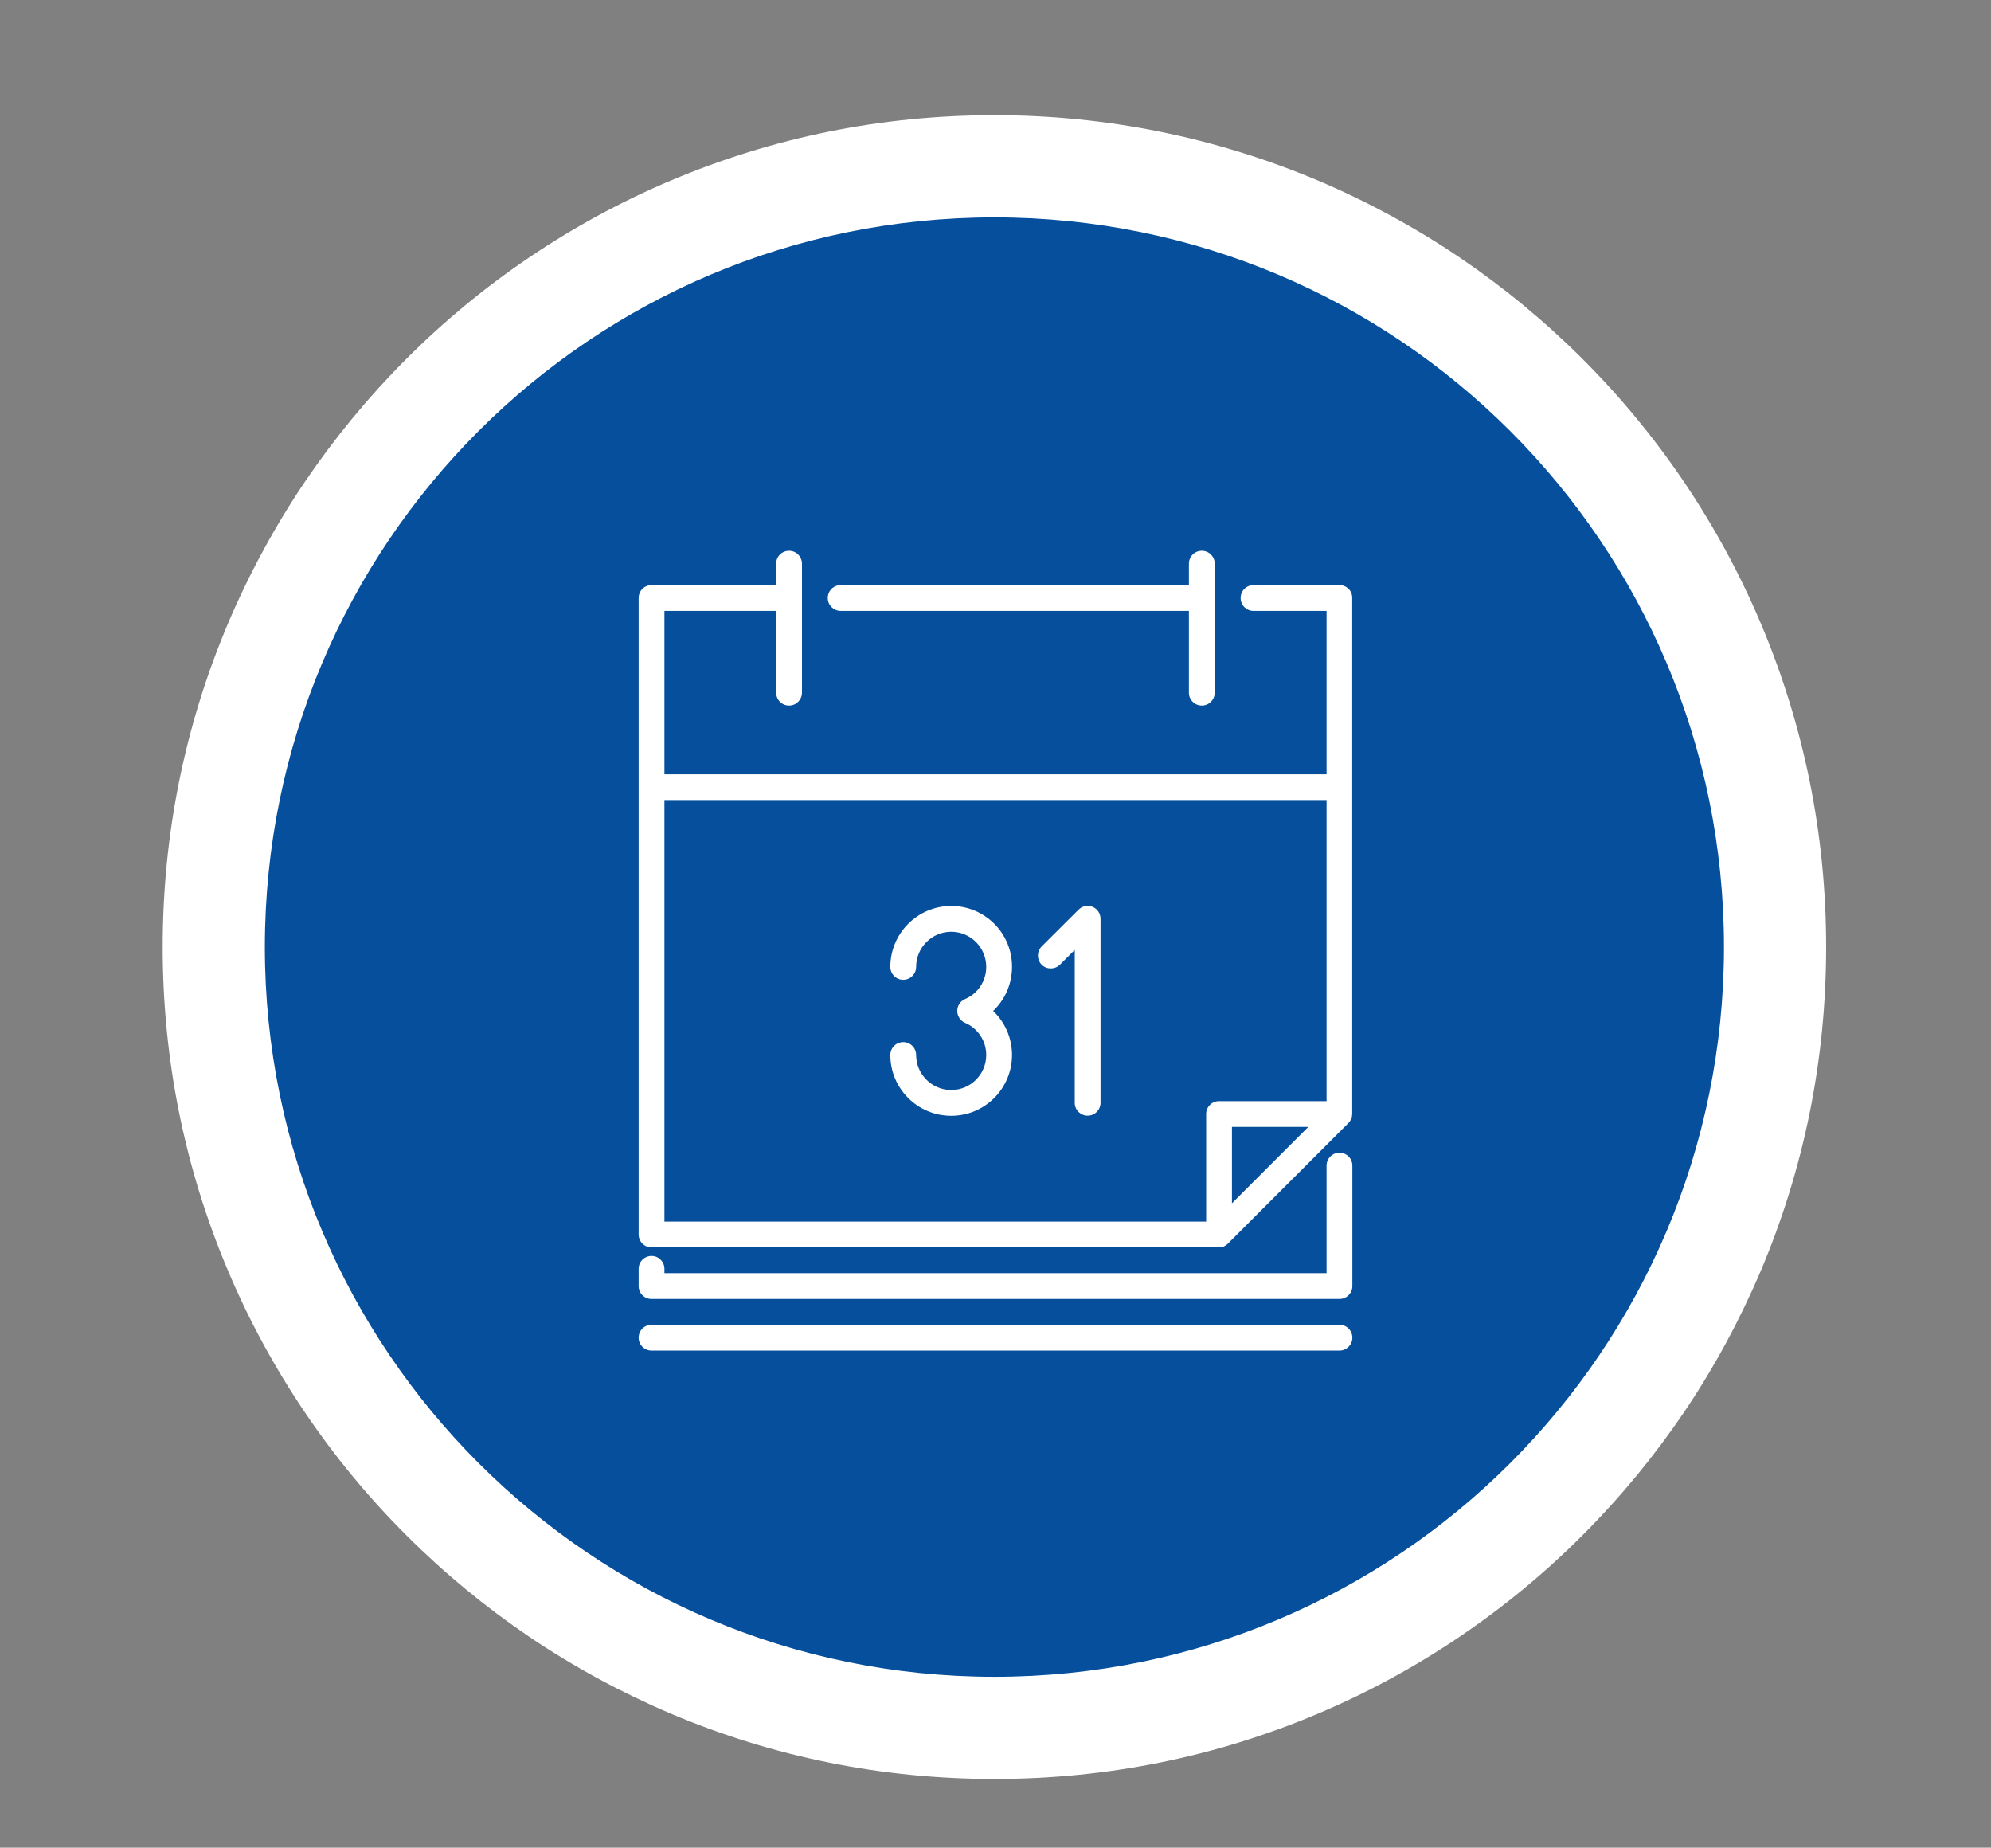
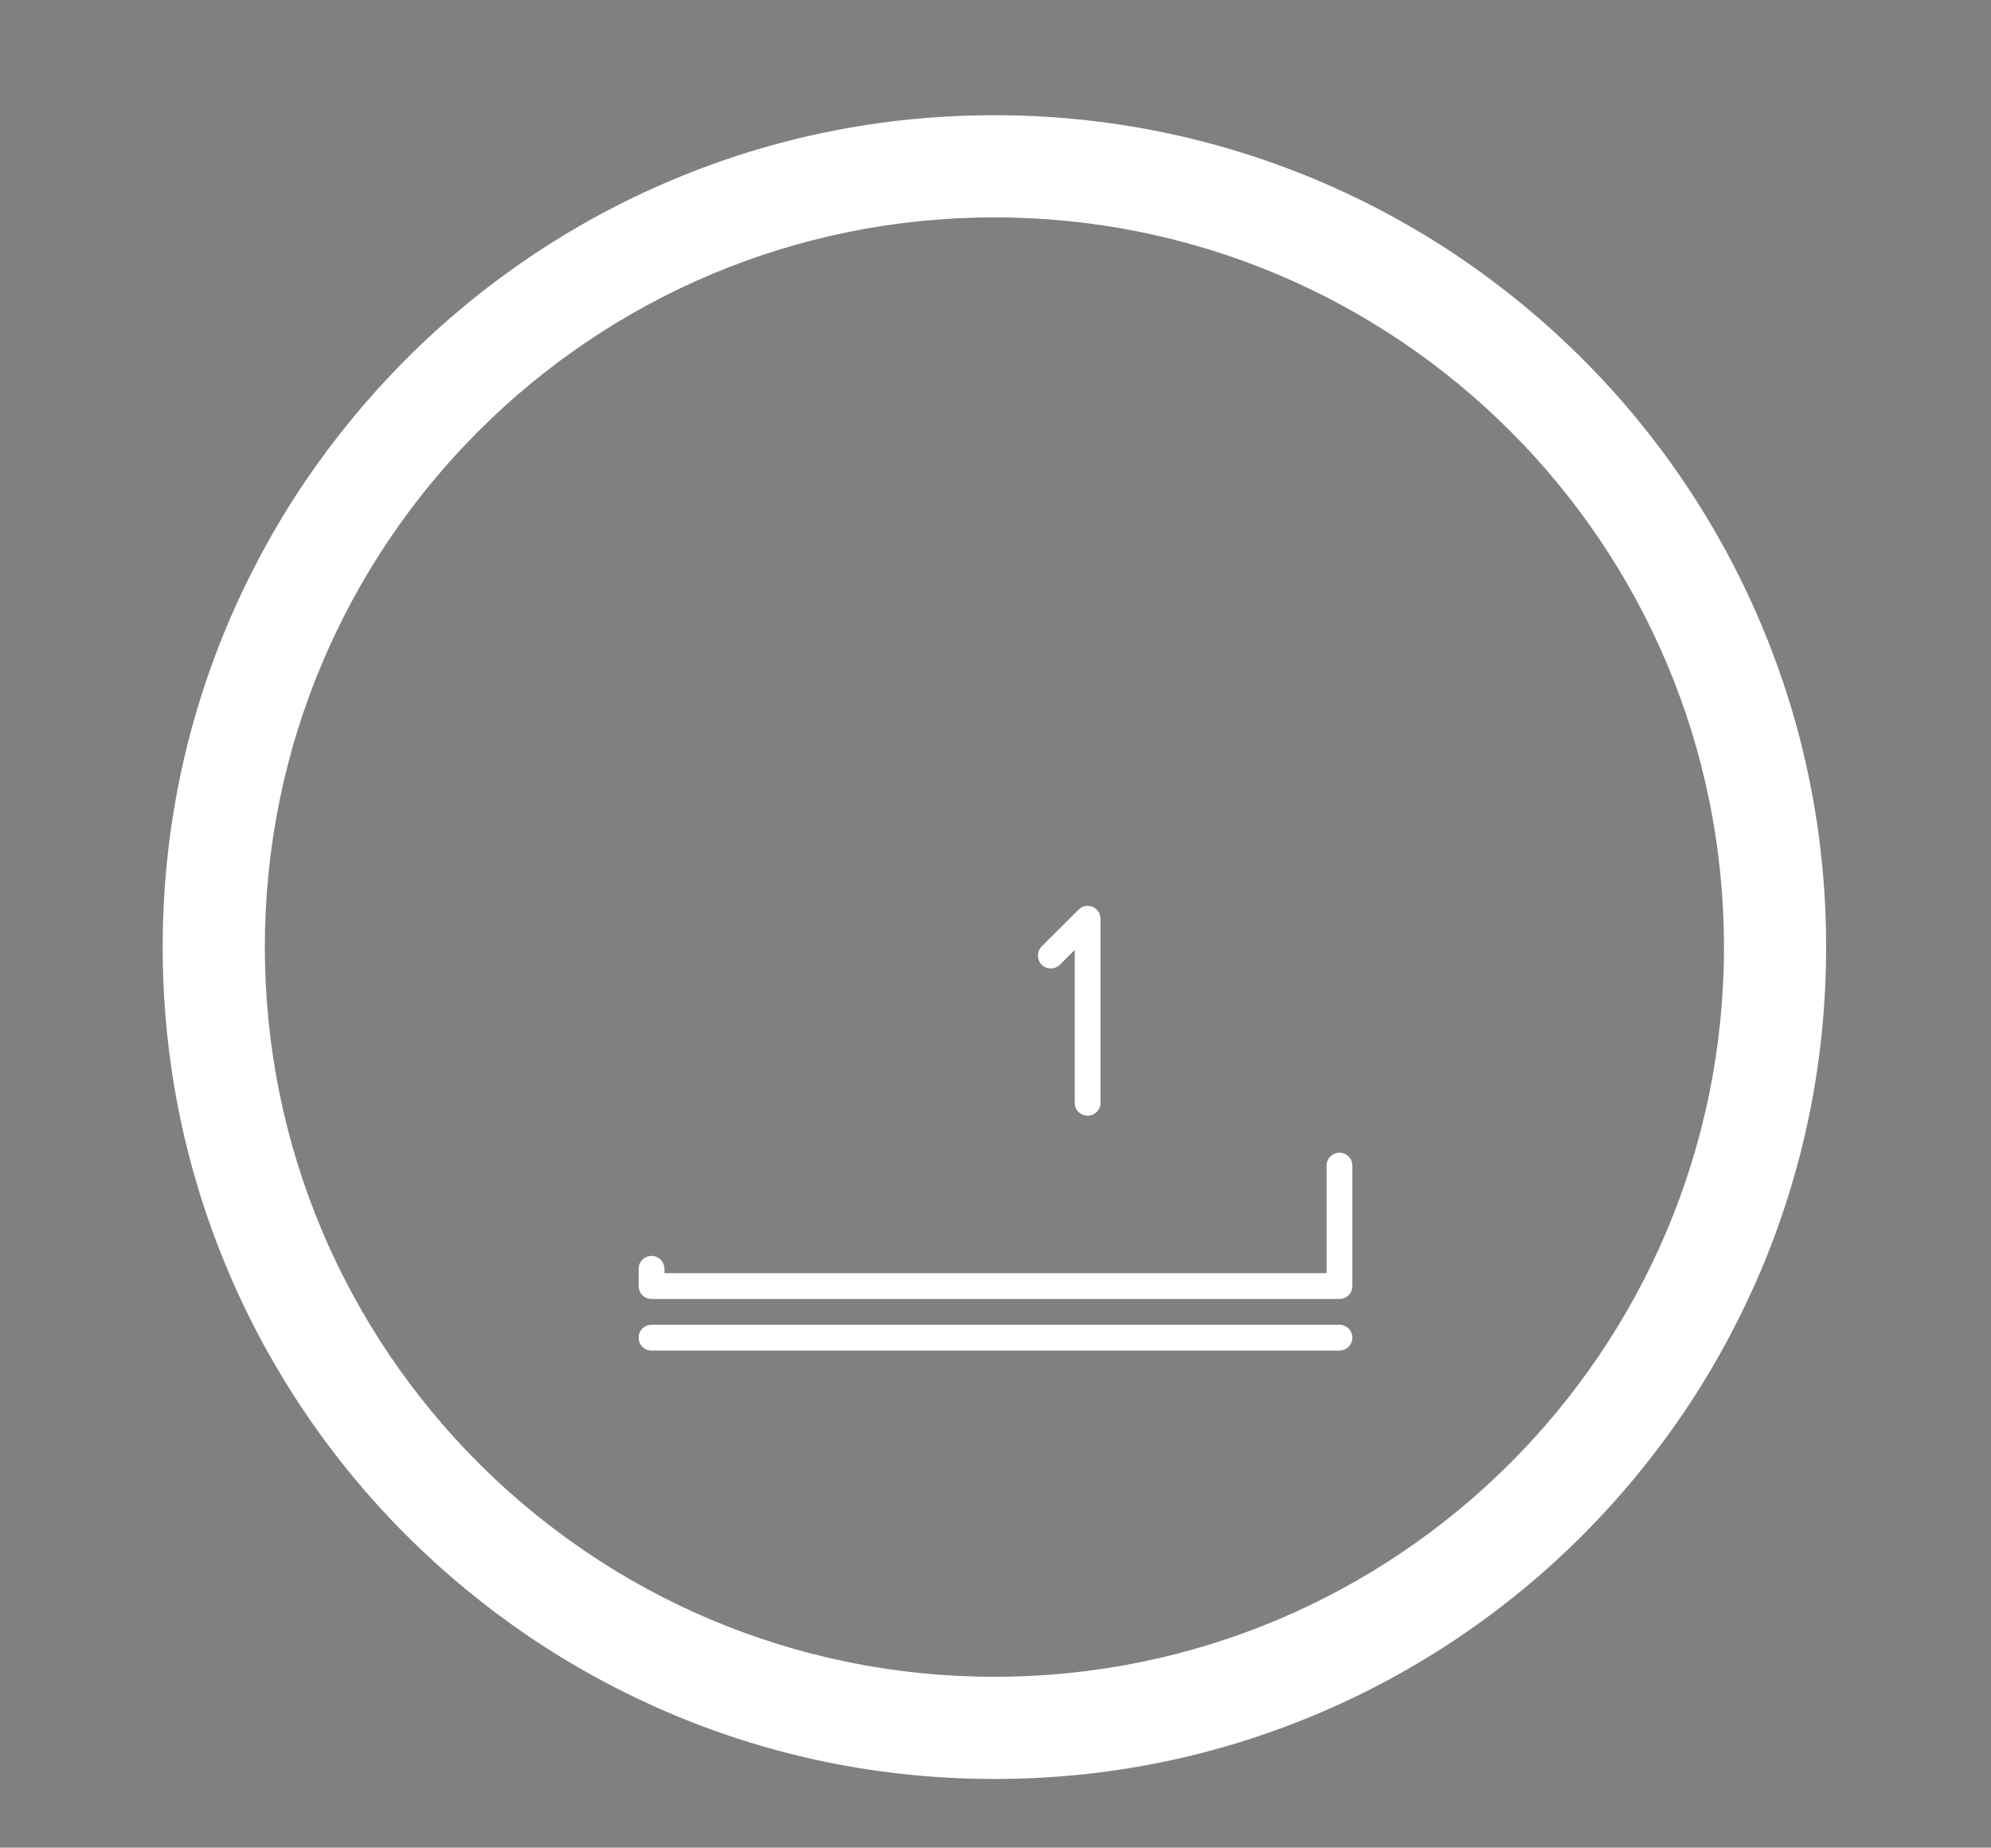
<svg xmlns="http://www.w3.org/2000/svg" version="1.1" id="Layer_1" x="0px" y="0px" viewBox="0 0 1559.1 1446.6" style="enable-background:new 0 0 1559.1 1446.6;" xml:space="preserve">
  <rect x="0" y="0" width="1559.1" height="1446.6" fill="#808080" stroke="none" />
  <style type="text/css">
	.icon-color-3{fill:#054F9D;}
	.icon-bg-3{fill:#FFFFFF;}
</style>
  <g>
    <g>
-       <path class="icon-color-3" d="M778.7,1352.8c-82.5,0-162.6-16.2-238-48.1c-72.8-30.8-138.2-74.9-194.3-131s-100.2-121.5-131-194.3    c-31.9-75.4-48.1-155.4-48.1-238s16.2-162.6,48.1-238c30.8-72.8,74.9-138.2,131-194.3s121.5-100.2,194.3-131    c75.4-31.9,155.4-48.1,238-48.1s162.6,16.2,238,48.1c72.8,30.8,138.2,74.9,194.3,131s100.2,121.5,131,194.3    c31.9,75.4,48.1,155.4,48.1,238s-16.2,162.6-48.1,238c-30.8,72.8-74.9,138.2-131,194.3s-121.5,100.2-194.3,131    C941.2,1336.6,861.2,1352.8,778.7,1352.8z" />
      <path class="icon-bg-3" d="M778.7,170.2c315.5,0,571.3,255.8,571.3,571.3s-255.8,571.3-571.3,571.3S207.4,1057,207.4,741.5    S463.1,170.2,778.7,170.2 M778.7,90.2c-87.9,0-173.2,17.2-253.5,51.2c-38.6,16.3-75.8,36.5-110.7,60.1    c-34.5,23.3-66.9,50-96.3,79.5c-29.5,29.5-56.2,61.9-79.5,96.3c-23.5,34.8-43.7,72.1-60.1,110.7c-34,80.3-51.2,165.6-51.2,253.5    s17.2,173.2,51.2,253.5c16.3,38.6,36.5,75.8,60.1,110.7c23.3,34.5,50,66.9,79.5,96.3c29.5,29.5,61.9,56.2,96.3,79.5    c34.8,23.5,72.1,43.7,110.7,60.1c80.3,34,165.6,51.2,253.5,51.2s173.2-17.2,253.5-51.2c38.6-16.3,75.8-36.5,110.7-60.1    c34.5-23.3,66.9-50,96.3-79.5c29.5-29.5,56.2-61.9,79.5-96.3c23.5-34.8,43.7-72.1,60.1-110.7c34-80.3,51.2-165.6,51.2-253.5    s-17.2-173.2-51.2-253.5c-16.3-38.6-36.5-75.8-60.1-110.7c-23.3-34.5-50-66.9-79.5-96.3c-29.5-29.5-61.9-56.2-96.3-79.5    c-34.8-23.5-72.1-43.7-110.7-60.1C951.8,107.5,866.5,90.2,778.7,90.2L778.7,90.2z" />
    </g>
  </g>
  <g>
-     <path class="icon-bg-3" d="M658.3,478.3h272.7v64c0,5.6,4.5,10.1,10.1,10.1c5.6,0,10.1-4.5,10.1-10.1v-101c0-5.6-4.5-10.1-10.1-10.1   c-5.6,0-10.1,4.5-10.1,10.1v16.8H658.3c-5.6,0-10.1,4.5-10.1,10.1S652.8,478.3,658.3,478.3L658.3,478.3z M658.3,478.3" />
-     <path class="icon-bg-3" d="M1048.9,458.1h-67.3c-5.6,0-10.1,4.5-10.1,10.1s4.5,10.1,10.1,10.1h57.2v127.9H520.3V478.3h87.5v64   c0,5.6,4.5,10.1,10.1,10.1c5.6,0,10.1-4.5,10.1-10.1v-101c0-5.6-4.5-10.1-10.1-10.1c-5.6,0-10.1,4.5-10.1,10.1v16.8h-97.6   c-5.6,0-10.1,4.5-10.1,10.1v498.3c0,5.6,4.5,10.1,10.1,10.1h444.4c0.3,0,0.7,0,1-0.1c0.2,0,0.5-0.1,0.7-0.1c0.1,0,0.2,0,0.2,0   c0.3-0.1,0.6-0.1,0.8-0.2c0,0,0.1,0,0.1,0c0.3-0.1,0.6-0.2,0.8-0.3c0,0,0.1,0,0.1,0c0.3-0.1,0.5-0.2,0.7-0.4c0.1,0,0.1,0,0.2-0.1   c0.2-0.1,0.4-0.2,0.6-0.4c0.1,0,0.1-0.1,0.2-0.1c0.2-0.1,0.4-0.3,0.6-0.4c0.1-0.1,0.2-0.1,0.2-0.2c0.2-0.2,0.4-0.4,0.7-0.6   c0,0,0.1,0,0.1-0.1l94.3-94.3c0,0,0,0,0.1-0.1c0.2-0.2,0.4-0.4,0.6-0.7c0.1-0.1,0.1-0.1,0.2-0.2c0.1-0.2,0.3-0.4,0.4-0.6   c0-0.1,0.1-0.1,0.1-0.2c0.1-0.2,0.3-0.4,0.4-0.7c0,0,0-0.1,0.1-0.1c0.1-0.3,0.3-0.5,0.4-0.8c0,0,0-0.1,0-0.1   c0.1-0.3,0.2-0.6,0.3-0.8c0,0,0-0.1,0-0.1c0.1-0.3,0.2-0.6,0.2-0.9c0-0.1,0-0.2,0-0.2c0-0.2,0.1-0.5,0.1-0.7c0-0.3,0.1-0.7,0.1-1   v-404C1059,462.6,1054.5,458.1,1048.9,458.1L1048.9,458.1z M520.3,626.4h518.5v235.7h-84.2c-5.6,0-10.1,4.5-10.1,10.1v84.2H520.3   V626.4z M1024.5,882.3l-59.8,59.8v-59.8H1024.5z M1024.5,882.3" />
    <path class="icon-bg-3" d="M1048.9,1037.2H510.2c-5.6,0-10.1,4.5-10.1,10.1c0,5.6,4.5,10.1,10.1,10.1h538.7c5.6,0,10.1-4.5,10.1-10.1   C1059,1041.7,1054.5,1037.2,1048.9,1037.2L1048.9,1037.2z M1048.9,1037.2" />
    <path class="icon-bg-3" d="M1048.9,902.5c-5.6,0-10.1,4.5-10.1,10.1v84.2H520.3v-3.4c0-5.6-4.5-10.1-10.1-10.1s-10.1,4.5-10.1,10.1v13.5   c0,5.6,4.5,10.1,10.1,10.1h538.7c5.6,0,10.1-4.5,10.1-10.1v-94.3C1059,907,1054.5,902.5,1048.9,902.5L1048.9,902.5z M1048.9,902.5" />
    <path class="icon-bg-3" d="M855.6,710c-3.8-1.6-8.1-0.7-11,2.2L815.7,741c-3.9,4-3.9,10.3,0,14.3c3.9,3.9,10.3,3.9,14.3,0l11.6-11.6   v119.7c0,5.6,4.5,10.1,10.1,10.1c5.6,0,10.1-4.5,10.1-10.1V719.4C861.8,715.3,859.4,711.6,855.6,710L855.6,710z M855.6,710" />
-     <path class="icon-bg-3" d="M744.9,709.3c-26.3,0-47.7,21.4-47.7,47.7c0,5.6,4.5,10.1,10.1,10.1c5.6,0,10.1-4.5,10.1-10.1   c0-15.1,12.3-27.5,27.5-27.5c15.1,0,27.4,12.3,27.4,27.5c0,11-6.5,20.9-16.6,25.2c-3.7,1.6-6.1,5.2-6.1,9.3c0,4,2.4,7.7,6.1,9.3   c10.1,4.3,16.6,14.2,16.6,25.2c0,15.1-12.3,27.4-27.4,27.4c-15.1,0-27.5-12.3-27.5-27.4c0-5.6-4.5-10.1-10.1-10.1   c-5.6,0-10.1,4.5-10.1,10.1c0,26.3,21.4,47.6,47.7,47.6c26.3,0,47.6-21.4,47.6-47.6c0-13.3-5.5-25.7-14.8-34.5   c9.3-8.8,14.8-21.2,14.8-34.5C792.6,730.6,771.2,709.3,744.9,709.3L744.9,709.3z M744.9,709.3" />
  </g>
</svg>